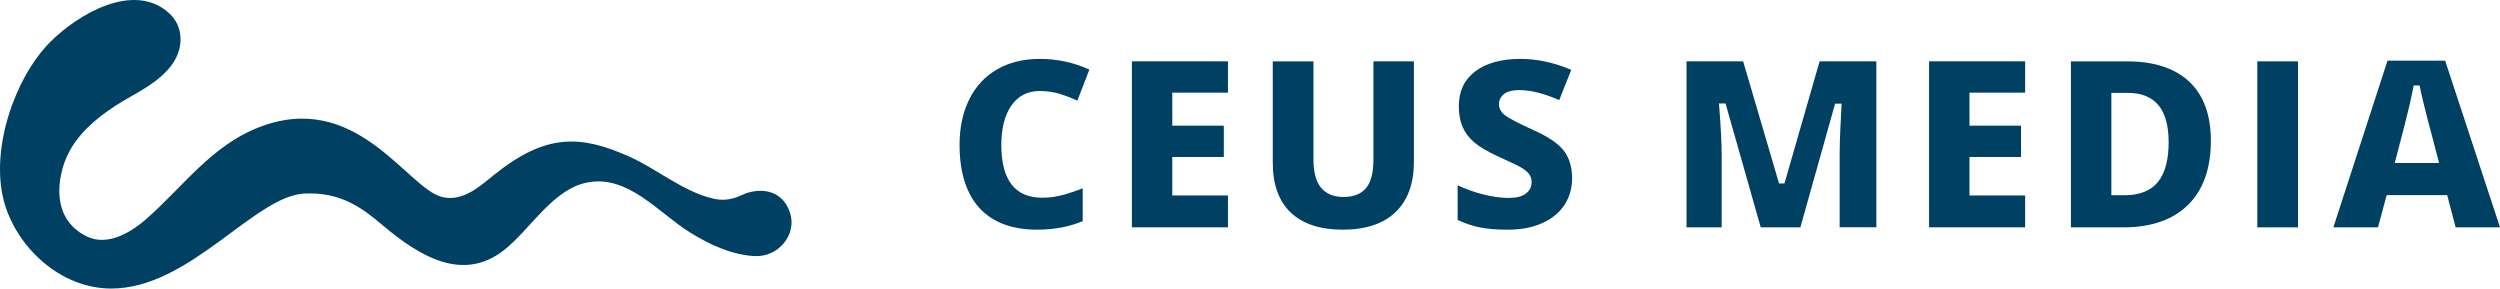
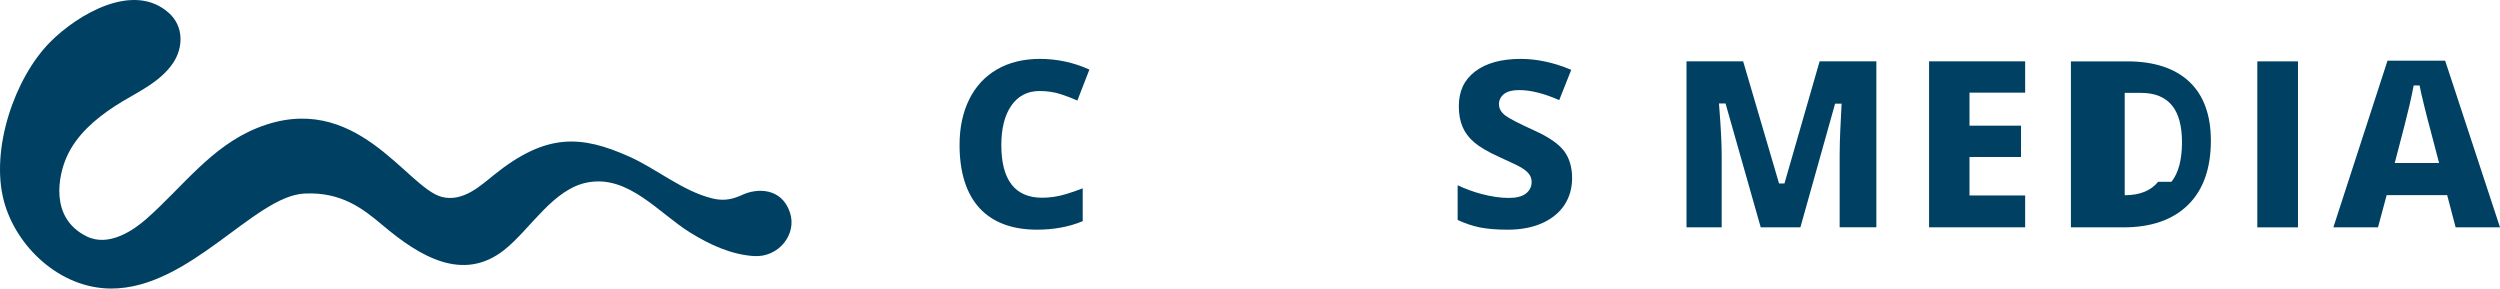
<svg xmlns="http://www.w3.org/2000/svg" xmlns:ns1="http://www.inkscape.org/namespaces/inkscape" xmlns:ns2="http://sodipodi.sourceforge.net/DTD/sodipodi-0.dtd" width="595.274" height="68.707" id="svg2" version="1.1" ns1:version="0.48.4 r9939" ns2:docname="Zeichnung.svg">
  <defs id="defs4" />
  <ns2:namedview id="base" pagecolor="#ffffff" bordercolor="#666666" borderopacity="1.0" ns1:pageopacity="0.0" ns1:pageshadow="2" ns1:zoom="1.979899" ns1:cx="271.10223" ns1:cy="166.51494" ns1:document-units="px" ns1:current-layer="layer1" showgrid="false" ns1:window-width="1920" ns1:window-height="1018" ns1:window-x="0" ns1:window-y="27" ns1:window-maximized="1" fit-margin-top="0" fit-margin-left="0" fit-margin-right="0" fit-margin-bottom="0" />
  <g ns1:label="Ebene 1" ns1:groupmode="layer" id="layer1" transform="translate(-1.18,-926.829)">
    <g id="g3018" transform="translate(-125.105,663.544)">
      <g id="g2988">
        <path id="path2990" d="m 373.796,284.956 c 1.833,0 3.546,0.257 5.091,0.764 1.33,0.428 2.65,0.935 3.931,1.509 l 2.863,-7.379 c -3.729,-1.688 -7.688,-2.544 -11.777,-2.544 -3.904,0 -7.34,0.84 -10.211,2.497 -2.864,1.649 -5.086,4.041 -6.605,7.106 -1.542,3.094 -2.324,6.746 -2.324,10.857 0,6.557 1.599,11.627 4.754,15.071 3.149,3.407 7.756,5.137 13.692,5.137 4.007,0 7.665,-0.682 10.878,-2.027 v -7.823 c -1.454,0.569 -2.839,1.045 -4.208,1.443 -1.775,0.528 -3.615,0.796 -5.466,0.796 -6.439,0 -9.704,-4.219 -9.704,-12.539 0,-3.918 0.785,-7.055 2.333,-9.323 1.608,-2.353 3.88,-3.545 6.753,-3.545 z" ns1:connector-curvature="0" style="fill:#004163" />
-         <polygon id="polygon2992" points="418.674,277.889 395.796,277.889 395.796,317.411 418.674,317.411 418.674,309.829 405.422,309.829 405.422,300.664 417.688,300.664 417.688,293.208 405.422,293.208 405.422,285.344 418.674,285.344 " style="fill:#004163" />
-         <path id="path2994" d="m 446.158,310.188 c -2.322,0 -4.116,-0.747 -5.332,-2.221 -1.189,-1.43 -1.794,-3.703 -1.794,-6.755 v -23.314 h -9.688 v 24.179 c 0,5.145 1.438,9.119 4.272,11.812 2.841,2.712 7.003,4.086 12.373,4.086 5.495,0 9.743,-1.418 12.624,-4.216 2.878,-2.781 4.336,-6.796 4.336,-11.935 v -23.926 h -9.635 v 23.266 c 0,3.145 -0.548,5.368 -1.673,6.801 -1.162,1.475 -3.006,2.223 -5.483,2.223 z" ns1:connector-curvature="0" style="fill:#004163" />
        <path id="path2996" d="m 497.551,287.121 2.862,-7.207 c -4.097,-1.731 -8.146,-2.608 -12.047,-2.608 -4.609,0 -8.27,1.016 -10.875,3.018 -2.589,1.987 -3.848,4.688 -3.848,8.259 0,1.898 0.307,3.566 0.912,4.959 0.59,1.36 1.523,2.589 2.773,3.653 1.304,1.105 3.271,2.259 5.847,3.427 2.948,1.323 4.808,2.225 5.523,2.678 0.756,0.472 1.324,0.962 1.685,1.454 0.394,0.528 0.595,1.167 0.595,1.896 0,1.124 -0.495,2.082 -1.433,2.77 -0.893,0.667 -2.217,0.993 -4.043,0.993 -1.933,0 -4.104,-0.315 -6.454,-0.937 -1.918,-0.507 -3.826,-1.205 -5.687,-2.08 v 8.266 c 1.805,0.827 3.554,1.417 5.206,1.755 1.811,0.371 4.07,0.559 6.716,0.559 3.159,0 5.935,-0.53 8.249,-1.577 2.292,-1.038 4.067,-2.497 5.275,-4.334 1.2,-1.845 1.81,-3.988 1.81,-6.365 0,-2.595 -0.644,-4.766 -1.914,-6.454 -1.299,-1.717 -3.682,-3.36 -7.081,-4.885 -3.761,-1.719 -6.017,-2.883 -6.899,-3.561 -1.009,-0.763 -1.522,-1.68 -1.522,-2.722 0,-0.964 0.417,-1.786 1.24,-2.441 0.815,-0.612 1.984,-0.903 3.59,-0.903 2.707,-0.002 5.907,0.802 9.52,2.387 z" ns1:connector-curvature="0" style="fill:#004163" />
        <path id="path2998" d="m 549.894,306.975 -8.549,-29.086 H 527.86 v 39.522 h 8.374 v -17.072 c 0,-2.826 -0.197,-6.743 -0.585,-11.642 l -0.062,-0.771 h 1.568 l 8.374,29.484 h 9.448 l 8.263,-29.436 h 1.55 l -0.039,0.75 c -0.246,4.795 -0.359,7.296 -0.378,8.364 -0.028,1.125 -0.049,2.158 -0.049,3.084 v 17.237 h 8.742 v -39.522 h -13.511 l -8.373,29.086 h -1.288 z" ns1:connector-curvature="0" style="fill:#004163" />
        <polygon id="polygon3000" points="608.494,277.889 585.616,277.889 585.616,317.411 608.494,317.411 608.494,309.829 595.242,309.829 595.242,300.664 607.509,300.664 607.509,293.208 595.242,293.208 595.242,285.344 608.494,285.344 " style="fill:#004163" />
-         <path id="path3002" d="m 647.581,282.743 c -3.427,-3.215 -8.389,-4.845 -14.743,-4.845 h -13.451 v 39.523 h 12.528 c 6.59,0 11.758,-1.8 15.363,-5.349 3.608,-3.538 5.438,-8.682 5.438,-15.287 0,-6.111 -1.727,-10.836 -5.135,-14.042 z m -7.435,23.829 c -1.698,2.122 -4.372,3.199 -7.944,3.199 h -3.179 v -24.368 h 3.936 c 3.229,0 5.688,1.002 7.311,2.979 1.585,1.928 2.389,4.887 2.389,8.792 -10e-4,4.163 -0.846,7.324 -2.513,9.398 z" ns1:connector-curvature="0" style="fill:#004163" />
+         <path id="path3002" d="m 647.581,282.743 c -3.427,-3.215 -8.389,-4.845 -14.743,-4.845 h -13.451 v 39.523 h 12.528 c 6.59,0 11.758,-1.8 15.363,-5.349 3.608,-3.538 5.438,-8.682 5.438,-15.287 0,-6.111 -1.727,-10.836 -5.135,-14.042 z m -7.435,23.829 c -1.698,2.122 -4.372,3.199 -7.944,3.199 v -24.368 h 3.936 c 3.229,0 5.688,1.002 7.311,2.979 1.585,1.928 2.389,4.887 2.389,8.792 -10e-4,4.163 -0.846,7.324 -2.513,9.398 z" ns1:connector-curvature="0" style="fill:#004163" />
        <rect id="rect3004" height="39.523" width="9.686" y="277.898" x="663.773" style="fill:#004163" />
        <path id="path3006" d="m 708.979,309.742 2.015,7.669 h 10.565 l -13.063,-39.688 h -13.718 l -12.895,39.688 h 10.626 l 2.068,-7.669 h 14.402 z m -12.25,-8.547 c 1.64,-6.185 2.775,-10.638 3.285,-12.878 0.466,-2.041 0.808,-3.661 0.988,-4.685 l 1.405,-0.004 c 0.184,1.011 0.573,2.714 1.155,5.063 0.649,2.618 1.111,4.399 1.494,5.775 l 1.994,7.624 h -10.56 l 0.239,-0.895 z" ns1:connector-curvature="0" style="fill:#004163" />
      </g>
      <g id="g3008">
        <path id="path3010" d="m 314.371,313.857 c -2.017,-5.963 -7.9,-5.803 -11.398,-4.148 -3,1.415 -5.149,1.285 -7.095,0.815 -6.987,-1.692 -13.22,-7.021 -19.71,-9.926 -11.472,-5.13 -19.757,-5.71 -32.239,4.318 -3.159,2.534 -7.434,6.586 -12.49,5.244 -8.371,-2.219 -20.459,-25.815 -43.852,-16.43 -11.086,4.445 -17.771,14.06 -26.521,21.743 -2.894,2.543 -8.83,6.723 -14.146,4.097 -8.917,-4.404 -6.705,-14.536 -4.765,-18.903 2.301,-5.178 6.747,-9.006 11.394,-12.056 4.737,-3.104 10.675,-5.455 13.943,-10.324 2.512,-3.738 2.496,-8.714 -0.901,-11.829 -8.498,-7.779 -21.99,0.398 -28.392,6.872 -8.506,8.601 -14.216,25.546 -11.01,37.743 2.868,10.915 13.349,20.919 25.59,20.919 18.659,0 34.074,-21.997 45.945,-22.616 8.777,-0.456 13.945,3.548 18.683,7.55 8.908,7.526 19.112,13.563 28.865,5.933 6.276,-4.911 11.711,-14.698 20.051,-16.159 9.654,-1.74 16.822,7.339 24.309,11.967 4.604,2.842 9.638,5.212 15.11,5.589 5.936,0.411 10.395,-5.199 8.629,-10.399" ns1:connector-curvature="0" style="fill:#004163" />
      </g>
    </g>
  </g>
</svg>